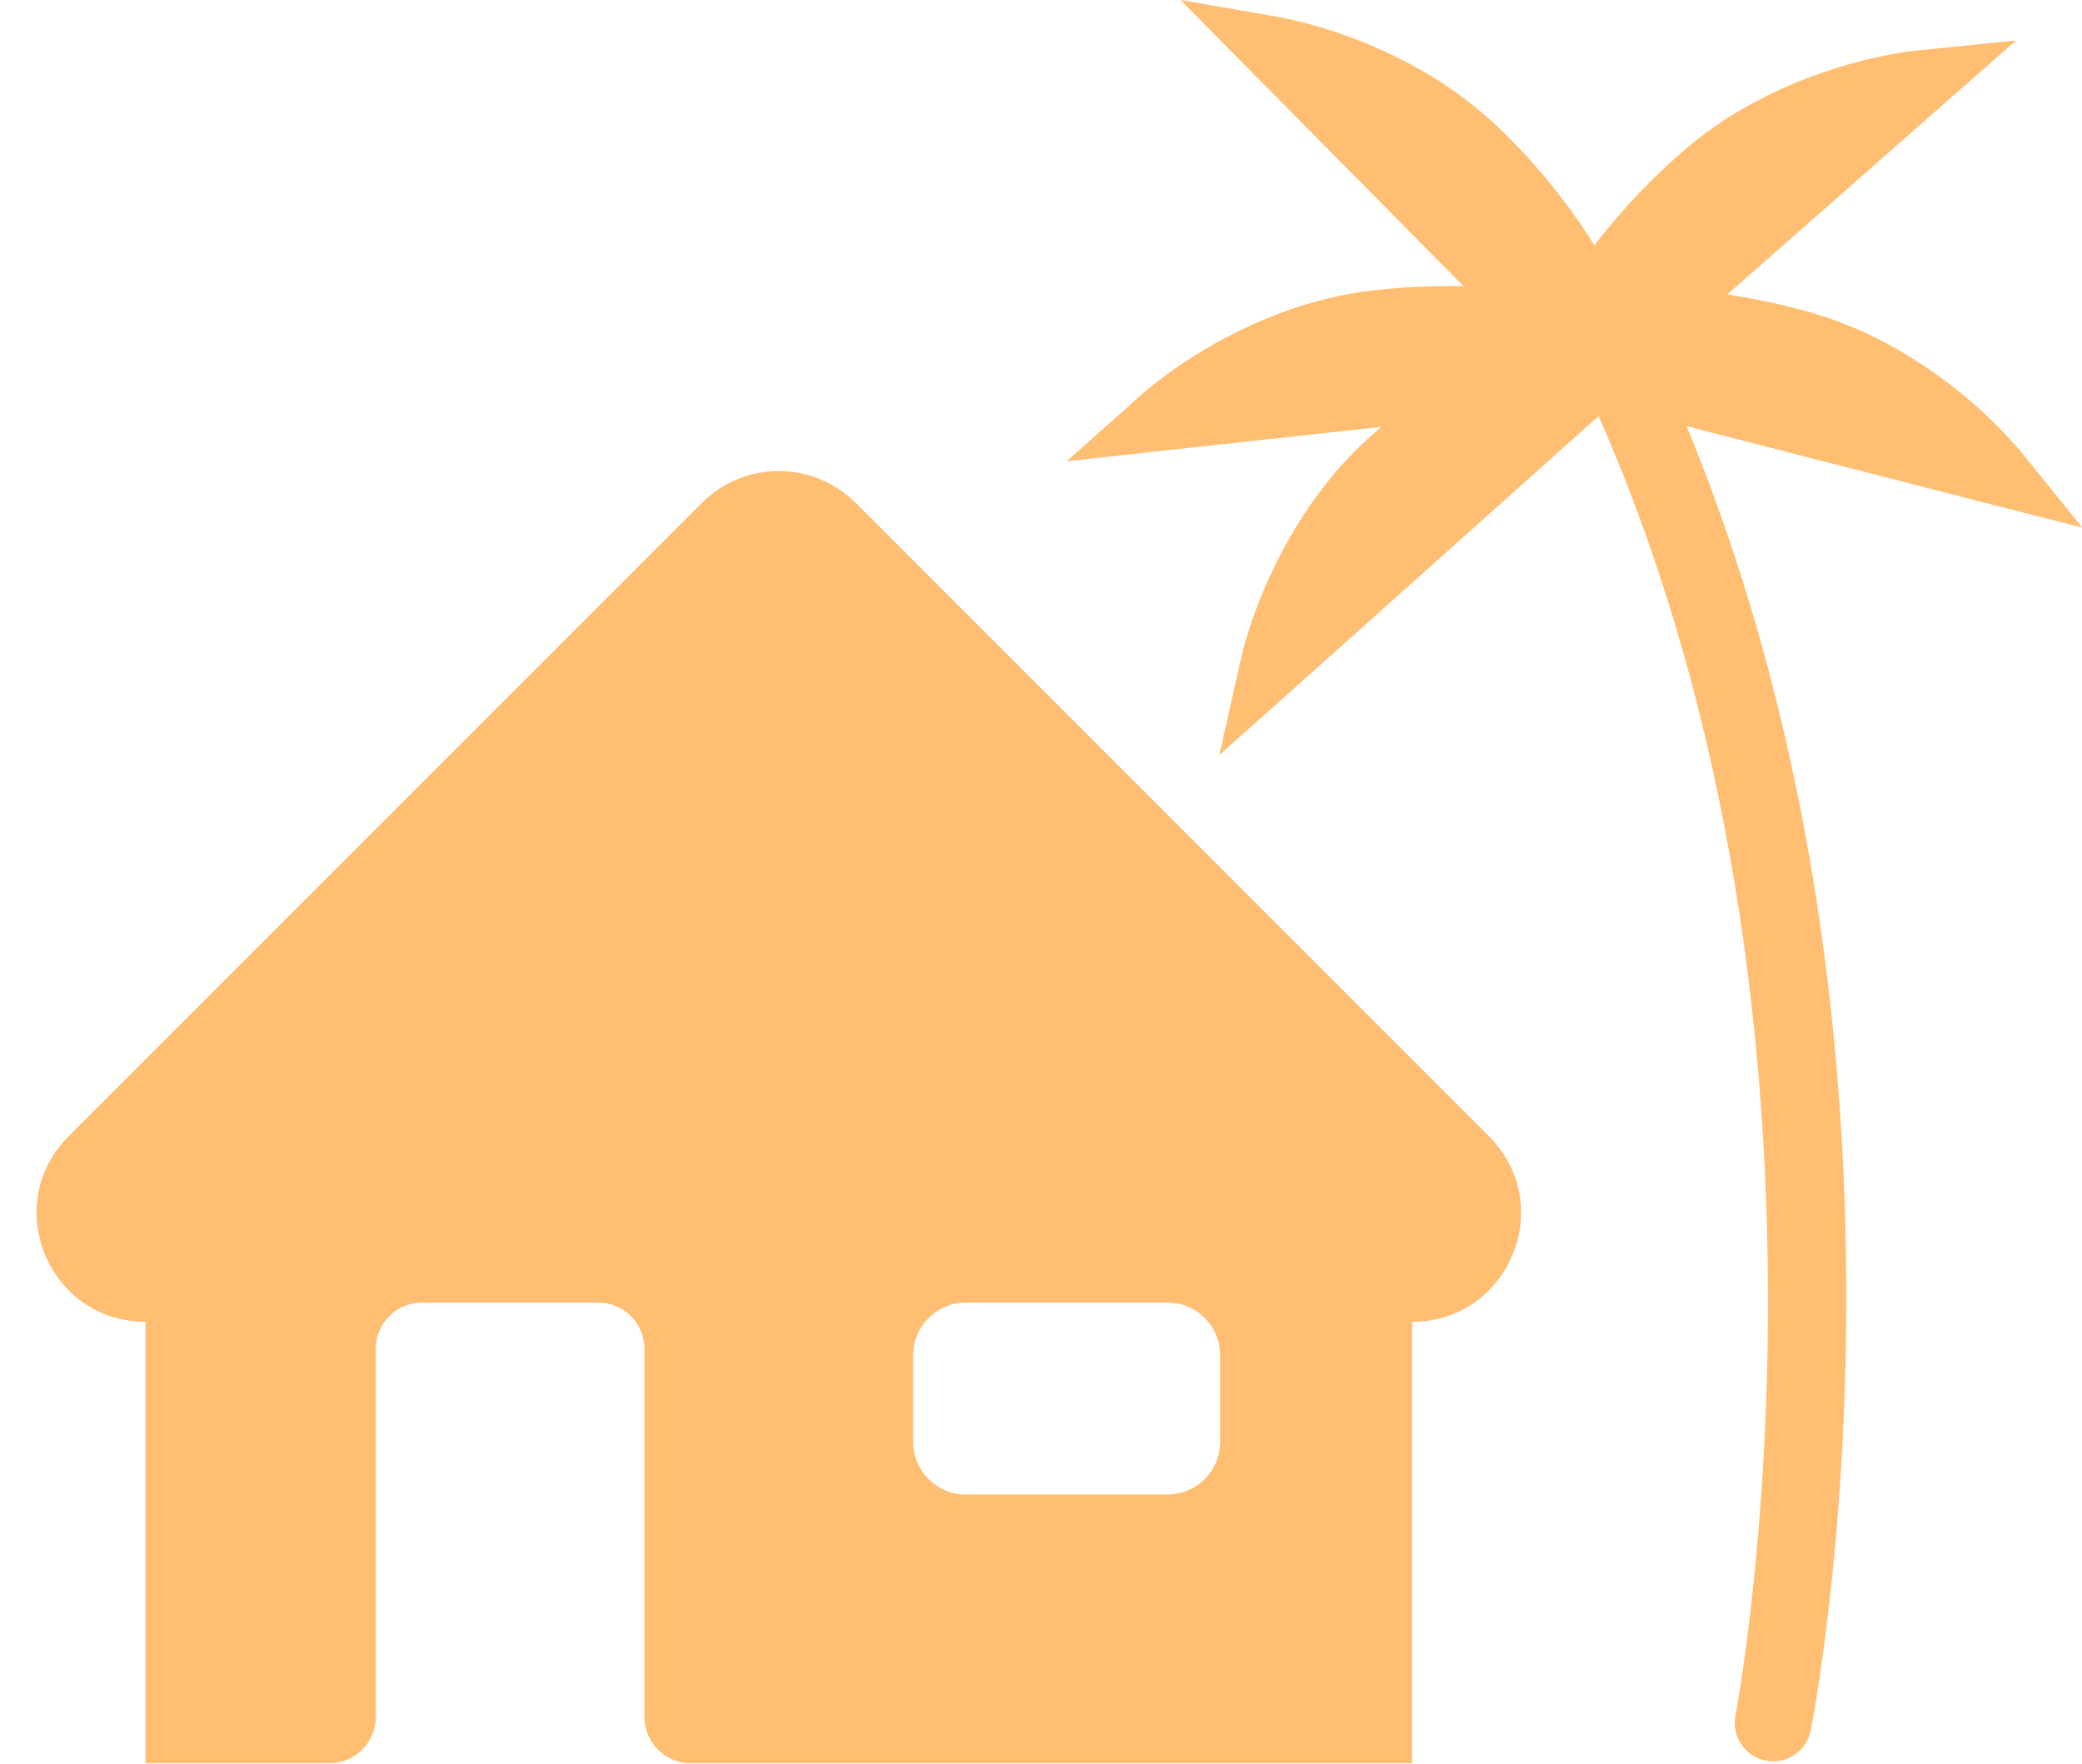
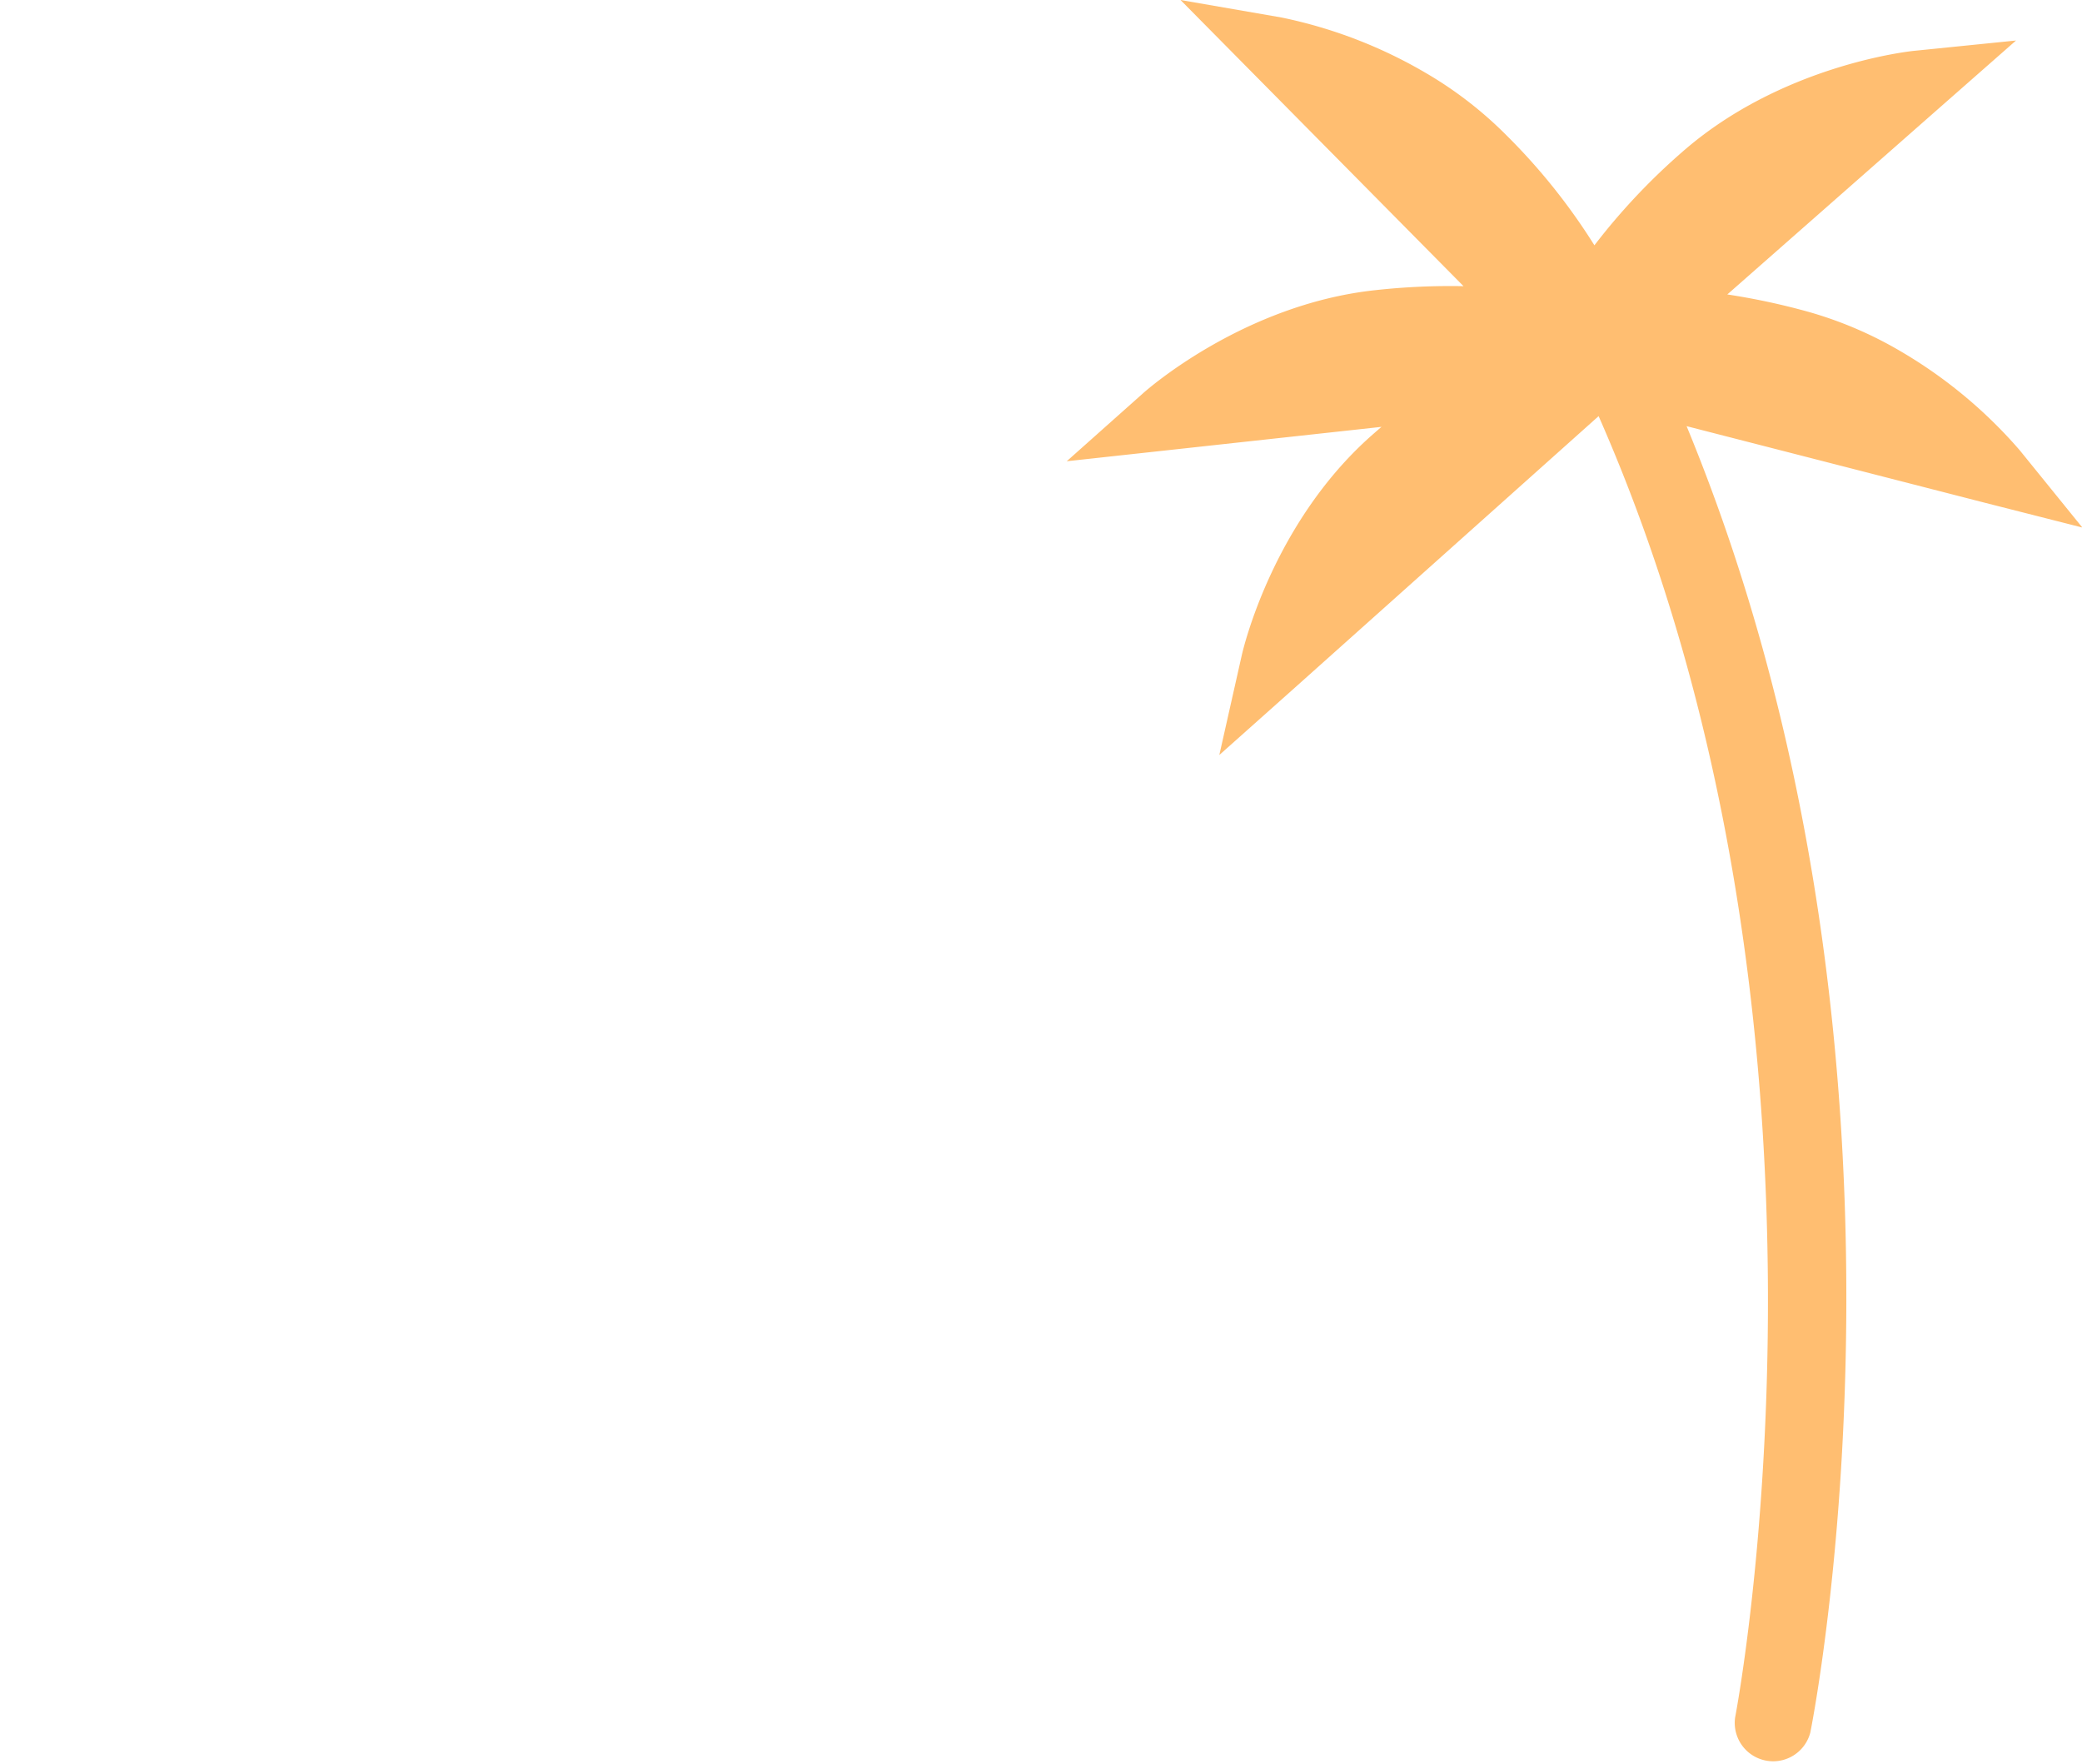
<svg xmlns="http://www.w3.org/2000/svg" fill="#000000" height="351.9" preserveAspectRatio="xMidYMid meet" version="1" viewBox="-7.3 0.0 415.3 351.9" width="415.3" zoomAndPan="magnify">
  <g>
    <g fill="#ffbe71" id="change1_1">
-       <path d="M163.38,100.3a21.69,21.69,0,0,0-30.66,0L6.39,226.64c-13.65,13.65-4,37,15.33,37v88.05H58.41a9.25,9.25,0,0,0,9.25-9.25V269.06a9.25,9.25,0,0,1,9.25-9.25H112a9.25,9.25,0,0,1,9.25,9.25v73.38a9.26,9.26,0,0,0,9.26,9.25H274.38V263.64c19.31,0,29-23.35,15.33-37ZM236.1,287.56a10.52,10.52,0,0,1-10.53,10.53H185.38a10.52,10.52,0,0,1-10.53-10.53V270.34a10.52,10.52,0,0,1,10.53-10.53h40.19a10.52,10.52,0,0,1,10.53,10.53Z" fill="inherit" />
      <path d="M408.07,105.22l-12.48-15.4A94.33,94.33,0,0,0,372,70.17a78.27,78.27,0,0,0-18.67-8,136.75,136.75,0,0,0-16.08-3.44l42.23-37.15,15.36-13.5-20.34,2.06c-1.08.11-26.58,2.88-46.31,20.23a127.48,127.48,0,0,0-17.45,18.56,122.14,122.14,0,0,0-17.6-22A78.31,78.31,0,0,0,277,14.49a94.43,94.43,0,0,0-28.68-11L228.18,0l14.38,14.54,42.07,42.54a137,137,0,0,0-17.73.81c-26.12,2.85-45.37,19.81-46.17,20.53L205.48,92l20.32-2.22,42.47-4.64c-.75.64-1.49,1.29-2.24,1.95-19.59,17.51-25.38,42.5-25.62,43.55l-4.49,19.95L251.17,137l60.41-54c53.47,121.38,27.52,258.12,27.23,259.55a7.66,7.66,0,0,0,15,3C355,339.62,380,208.25,329.13,85l59.74,15.34Z" fill="inherit" />
    </g>
  </g>
</svg>